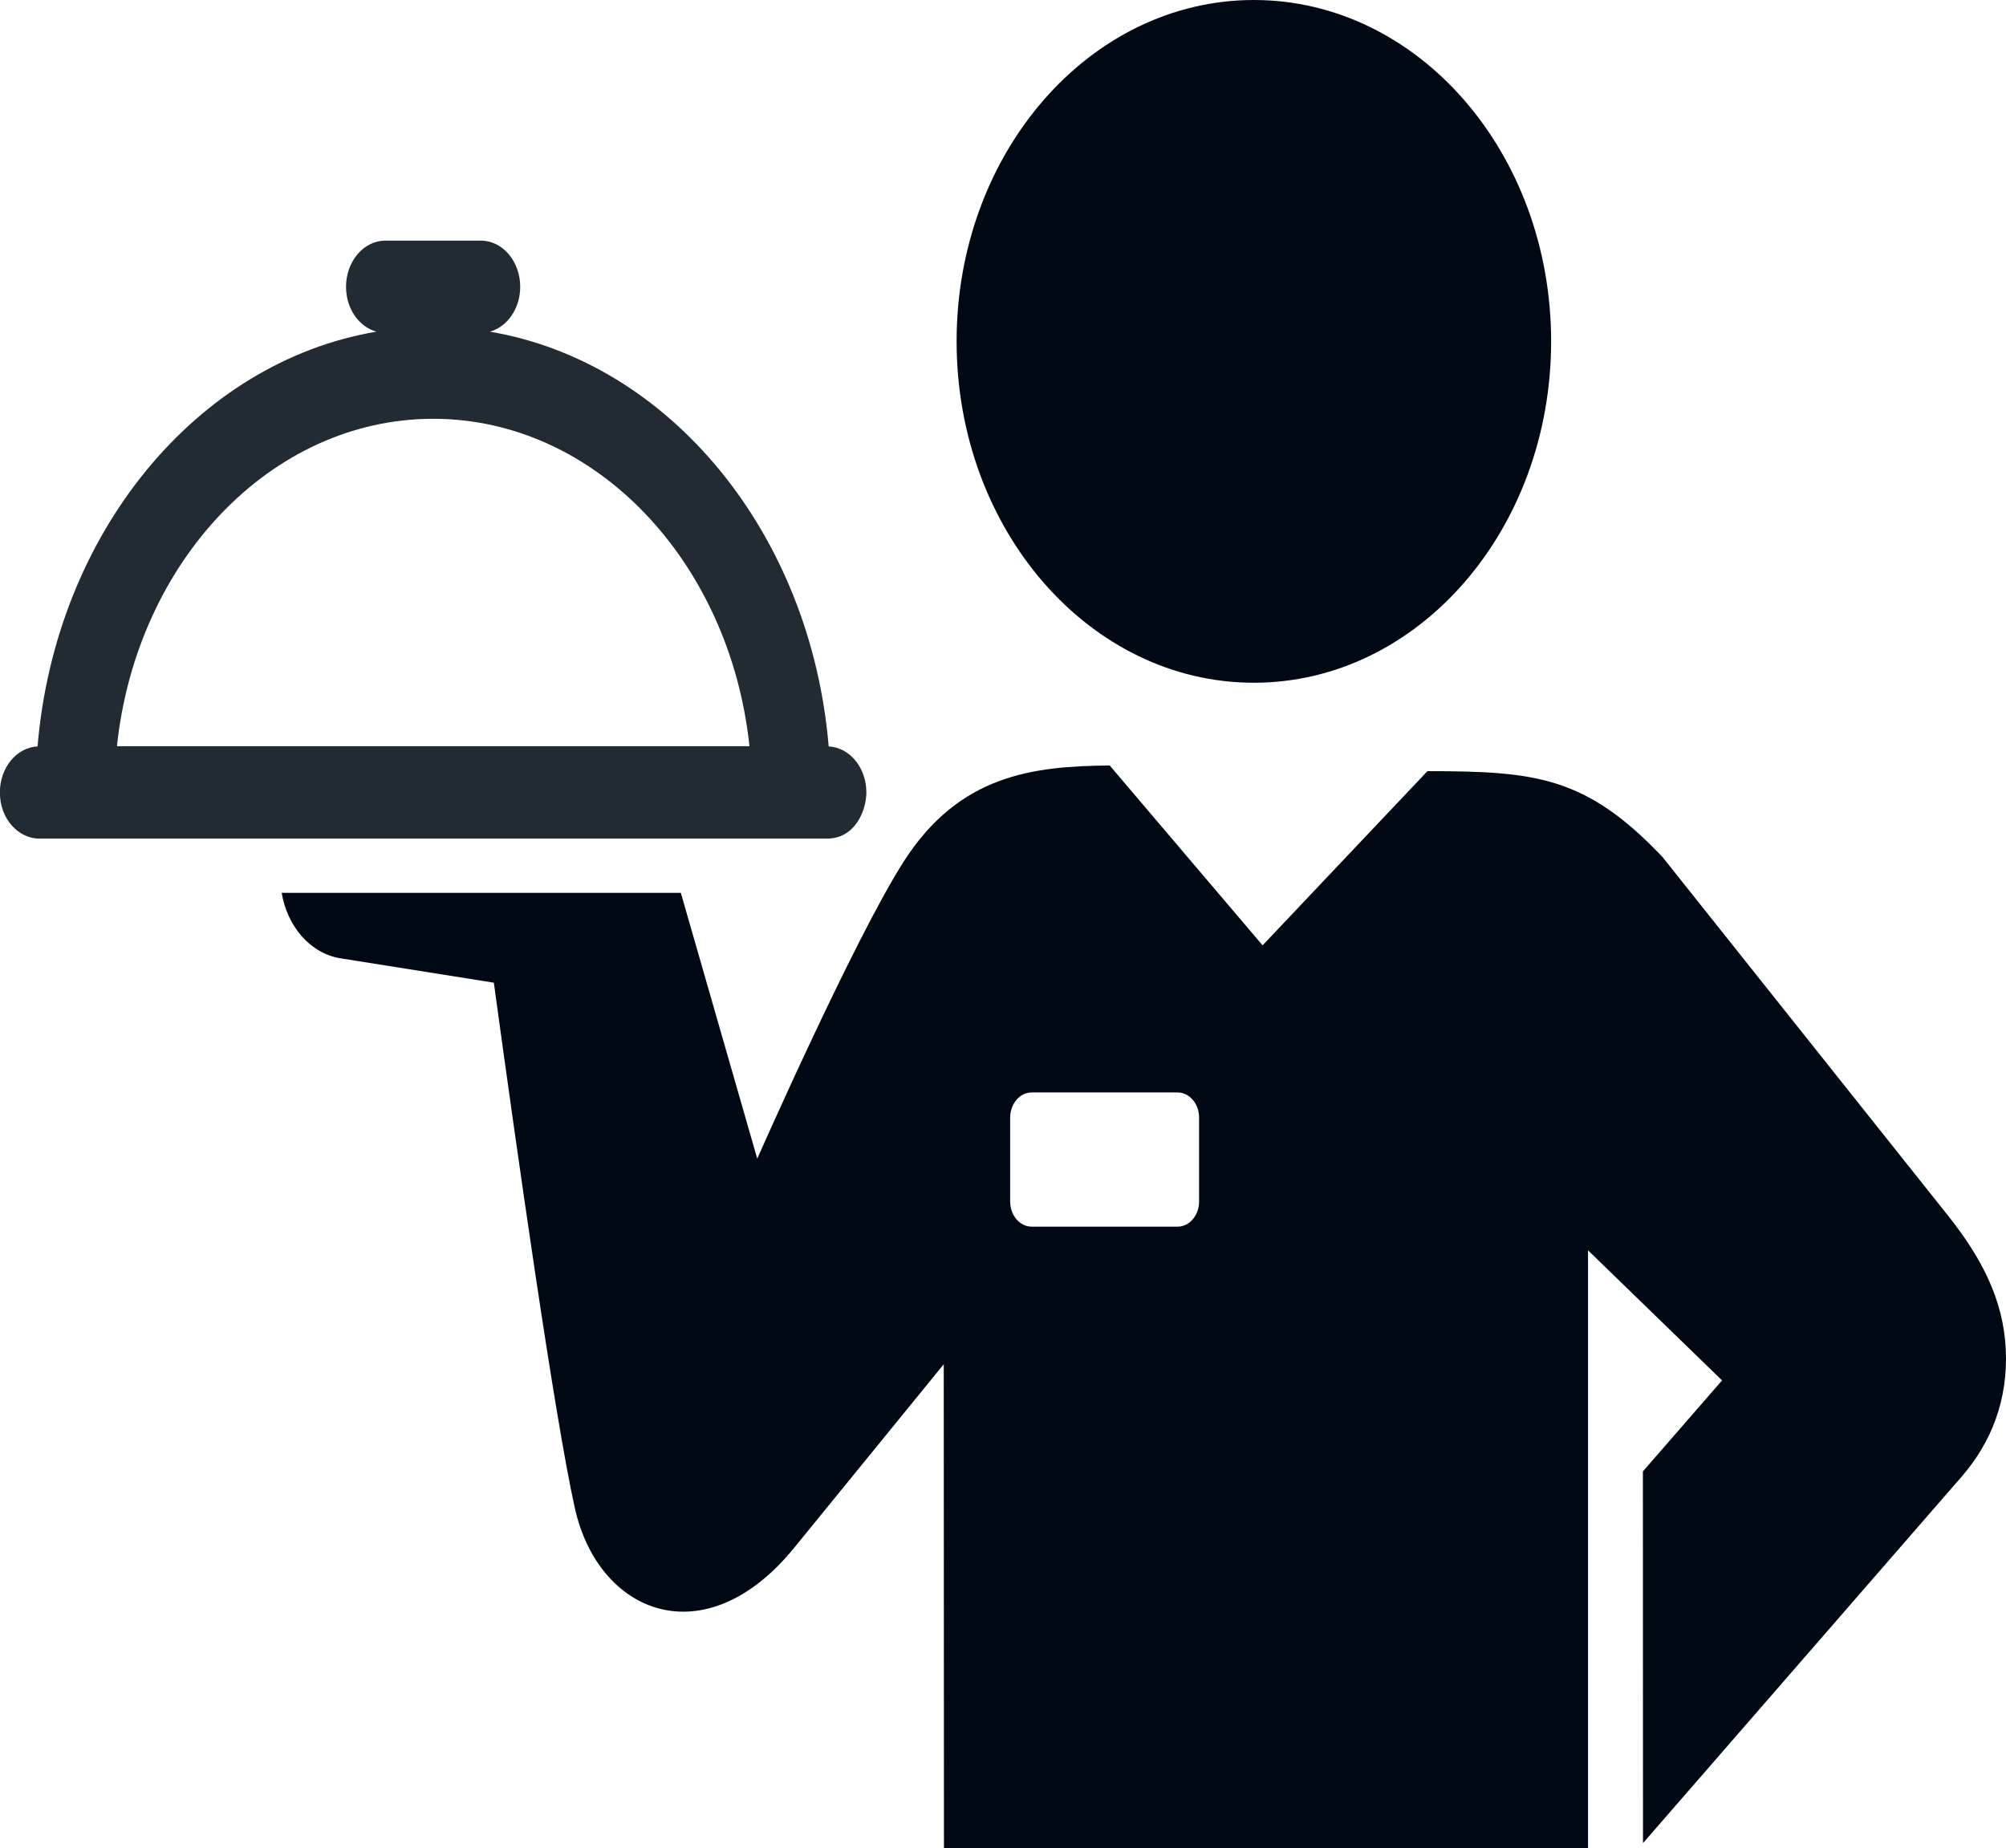
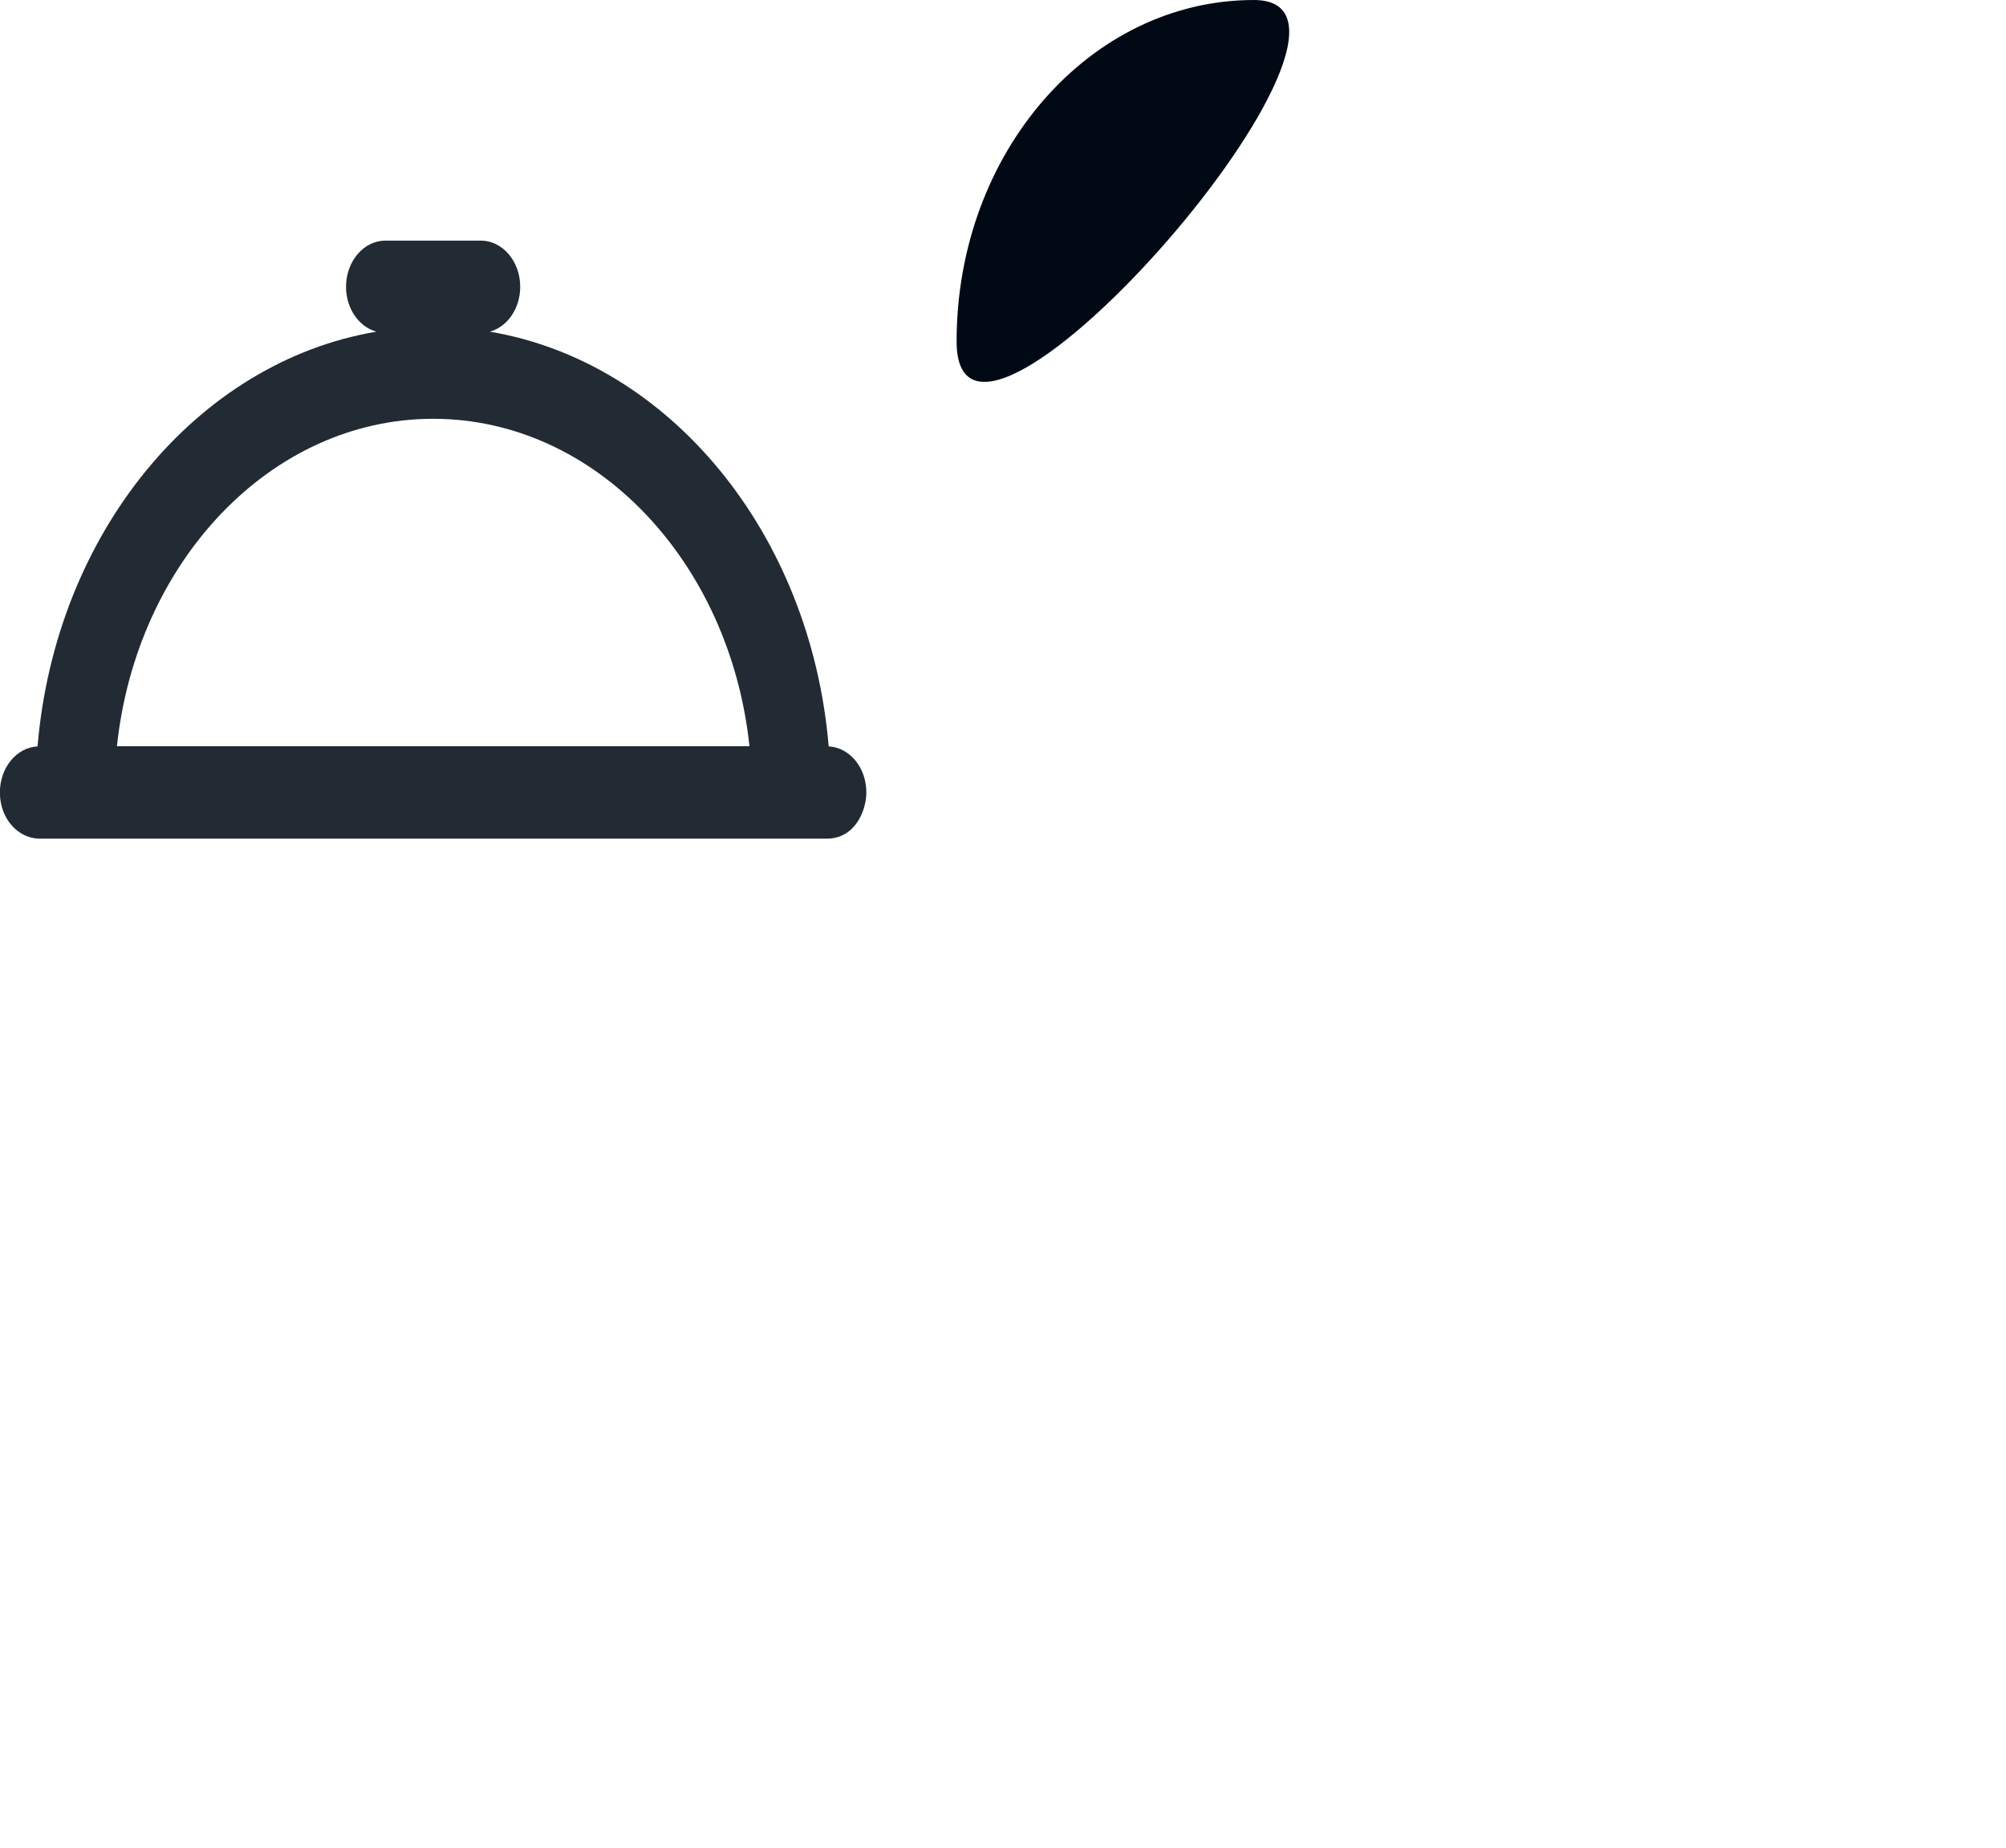
<svg xmlns="http://www.w3.org/2000/svg" viewBox="0 0 371.19 342" id="Icons">
  <defs>
    <style>
      .cls-1 {
        fill: none;
      }

      .cls-2 {
        fill: #010a14;
      }

      .cls-3 {
        fill: #222a33;
      }
    </style>
  </defs>
-   <rect height="342" width="342" x="29.19" class="cls-1" />
-   <rect height="342" width="342" x="29.19" class="cls-1" />
  <g>
-     <path d="M232.02,0c-30.38,0-55.01,28.28-55.01,63.16s24.63,63.17,55.01,63.17,55-28.28,55-63.17S262.4,0,232.02,0Z" class="cls-2" />
-     <path d="M264.12,142.7l-30.49,32.22-28.29-33.28c-14.26,.12-27.83,1.74-38.09,17.73-9.18,14.31-27.13,55.02-27.13,55.02l-14.14-49.19H52.12c1.03,6.18,5.26,11.22,10.89,12.12l28.37,4.51c4.28,31.29,11.25,80.41,14.99,97.22,4.37,19.63,24.09,27.59,40.58,7.35l27.68-33.97,.04,89.56h119.18v-110.64s24.8,24.07,24.8,24.07l-14.65,16.84,.02,68.78,58.92-67.76c5.63-6.46,8.64-14.39,8.21-23.6-.44-9.21-4.49-16.89-10.48-24.49l-53.06-66.64c-14.13-14.86-23.41-15.86-43.49-15.86Zm-42.24,79.6c0,2.58-1.78,4.67-3.98,4.67h-27c-2.2,0-3.98-2.09-3.98-4.67v-15.49c0-2.58,1.78-4.67,3.98-4.67h27c2.2,0,3.98,2.09,3.98,4.67v15.49Z" class="cls-2" />
+     <path d="M232.02,0c-30.38,0-55.01,28.28-55.01,63.16S262.4,0,232.02,0Z" class="cls-2" />
    <path d="M7.3,155.17H153.02c5.22,0,7.29-5.21,7.29-8.55,0-4.59-3.09-8.31-6.97-8.51-3.32-39.48-29.46-71.13-62.7-76.74,3.22-.89,5.62-4.26,5.62-8.3,0-4.72-3.27-8.55-7.3-8.55h-17.63c-4.03,0-7.3,3.83-7.3,8.55,0,4.04,2.4,7.41,5.62,8.3-33.24,5.61-59.38,37.25-62.7,76.74-3.88,.2-6.97,3.92-6.97,8.51,0,5.03,3.53,8.55,7.3,8.55Zm14.34-17.1c3.6-34.1,28.47-60.58,58.52-60.58s54.92,26.48,58.52,60.58H21.64Z" class="cls-3" />
  </g>
</svg>